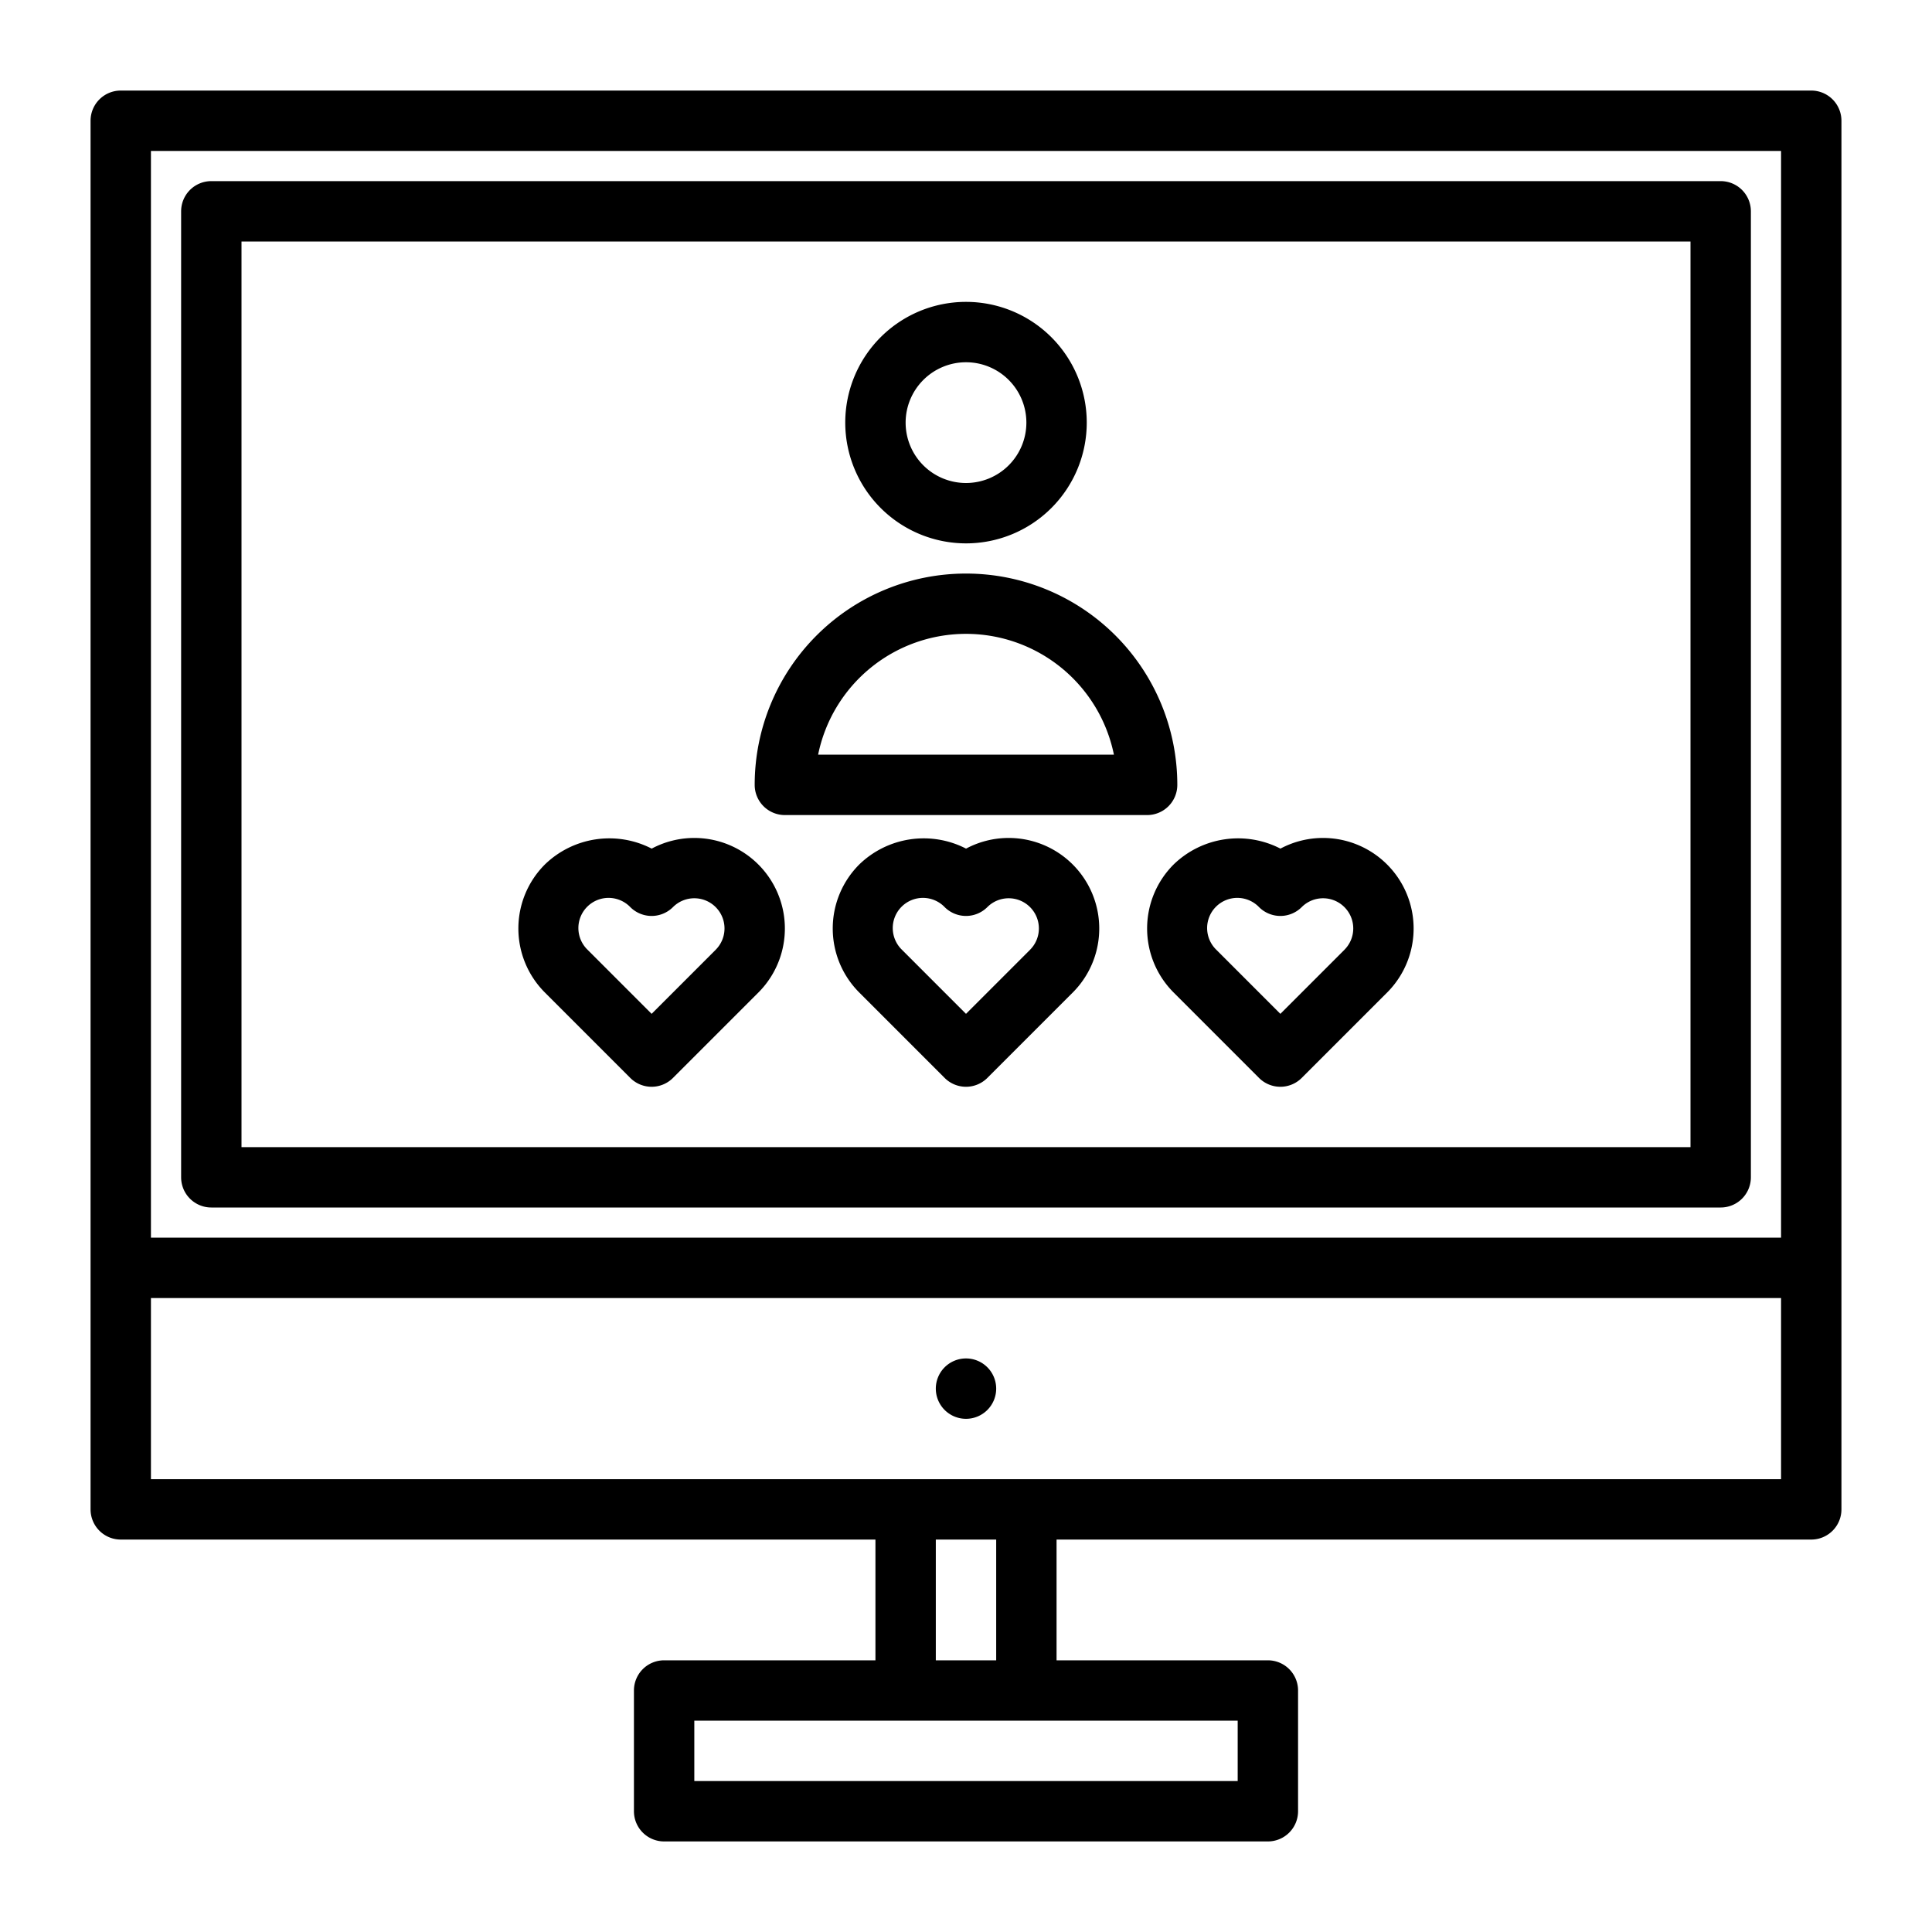
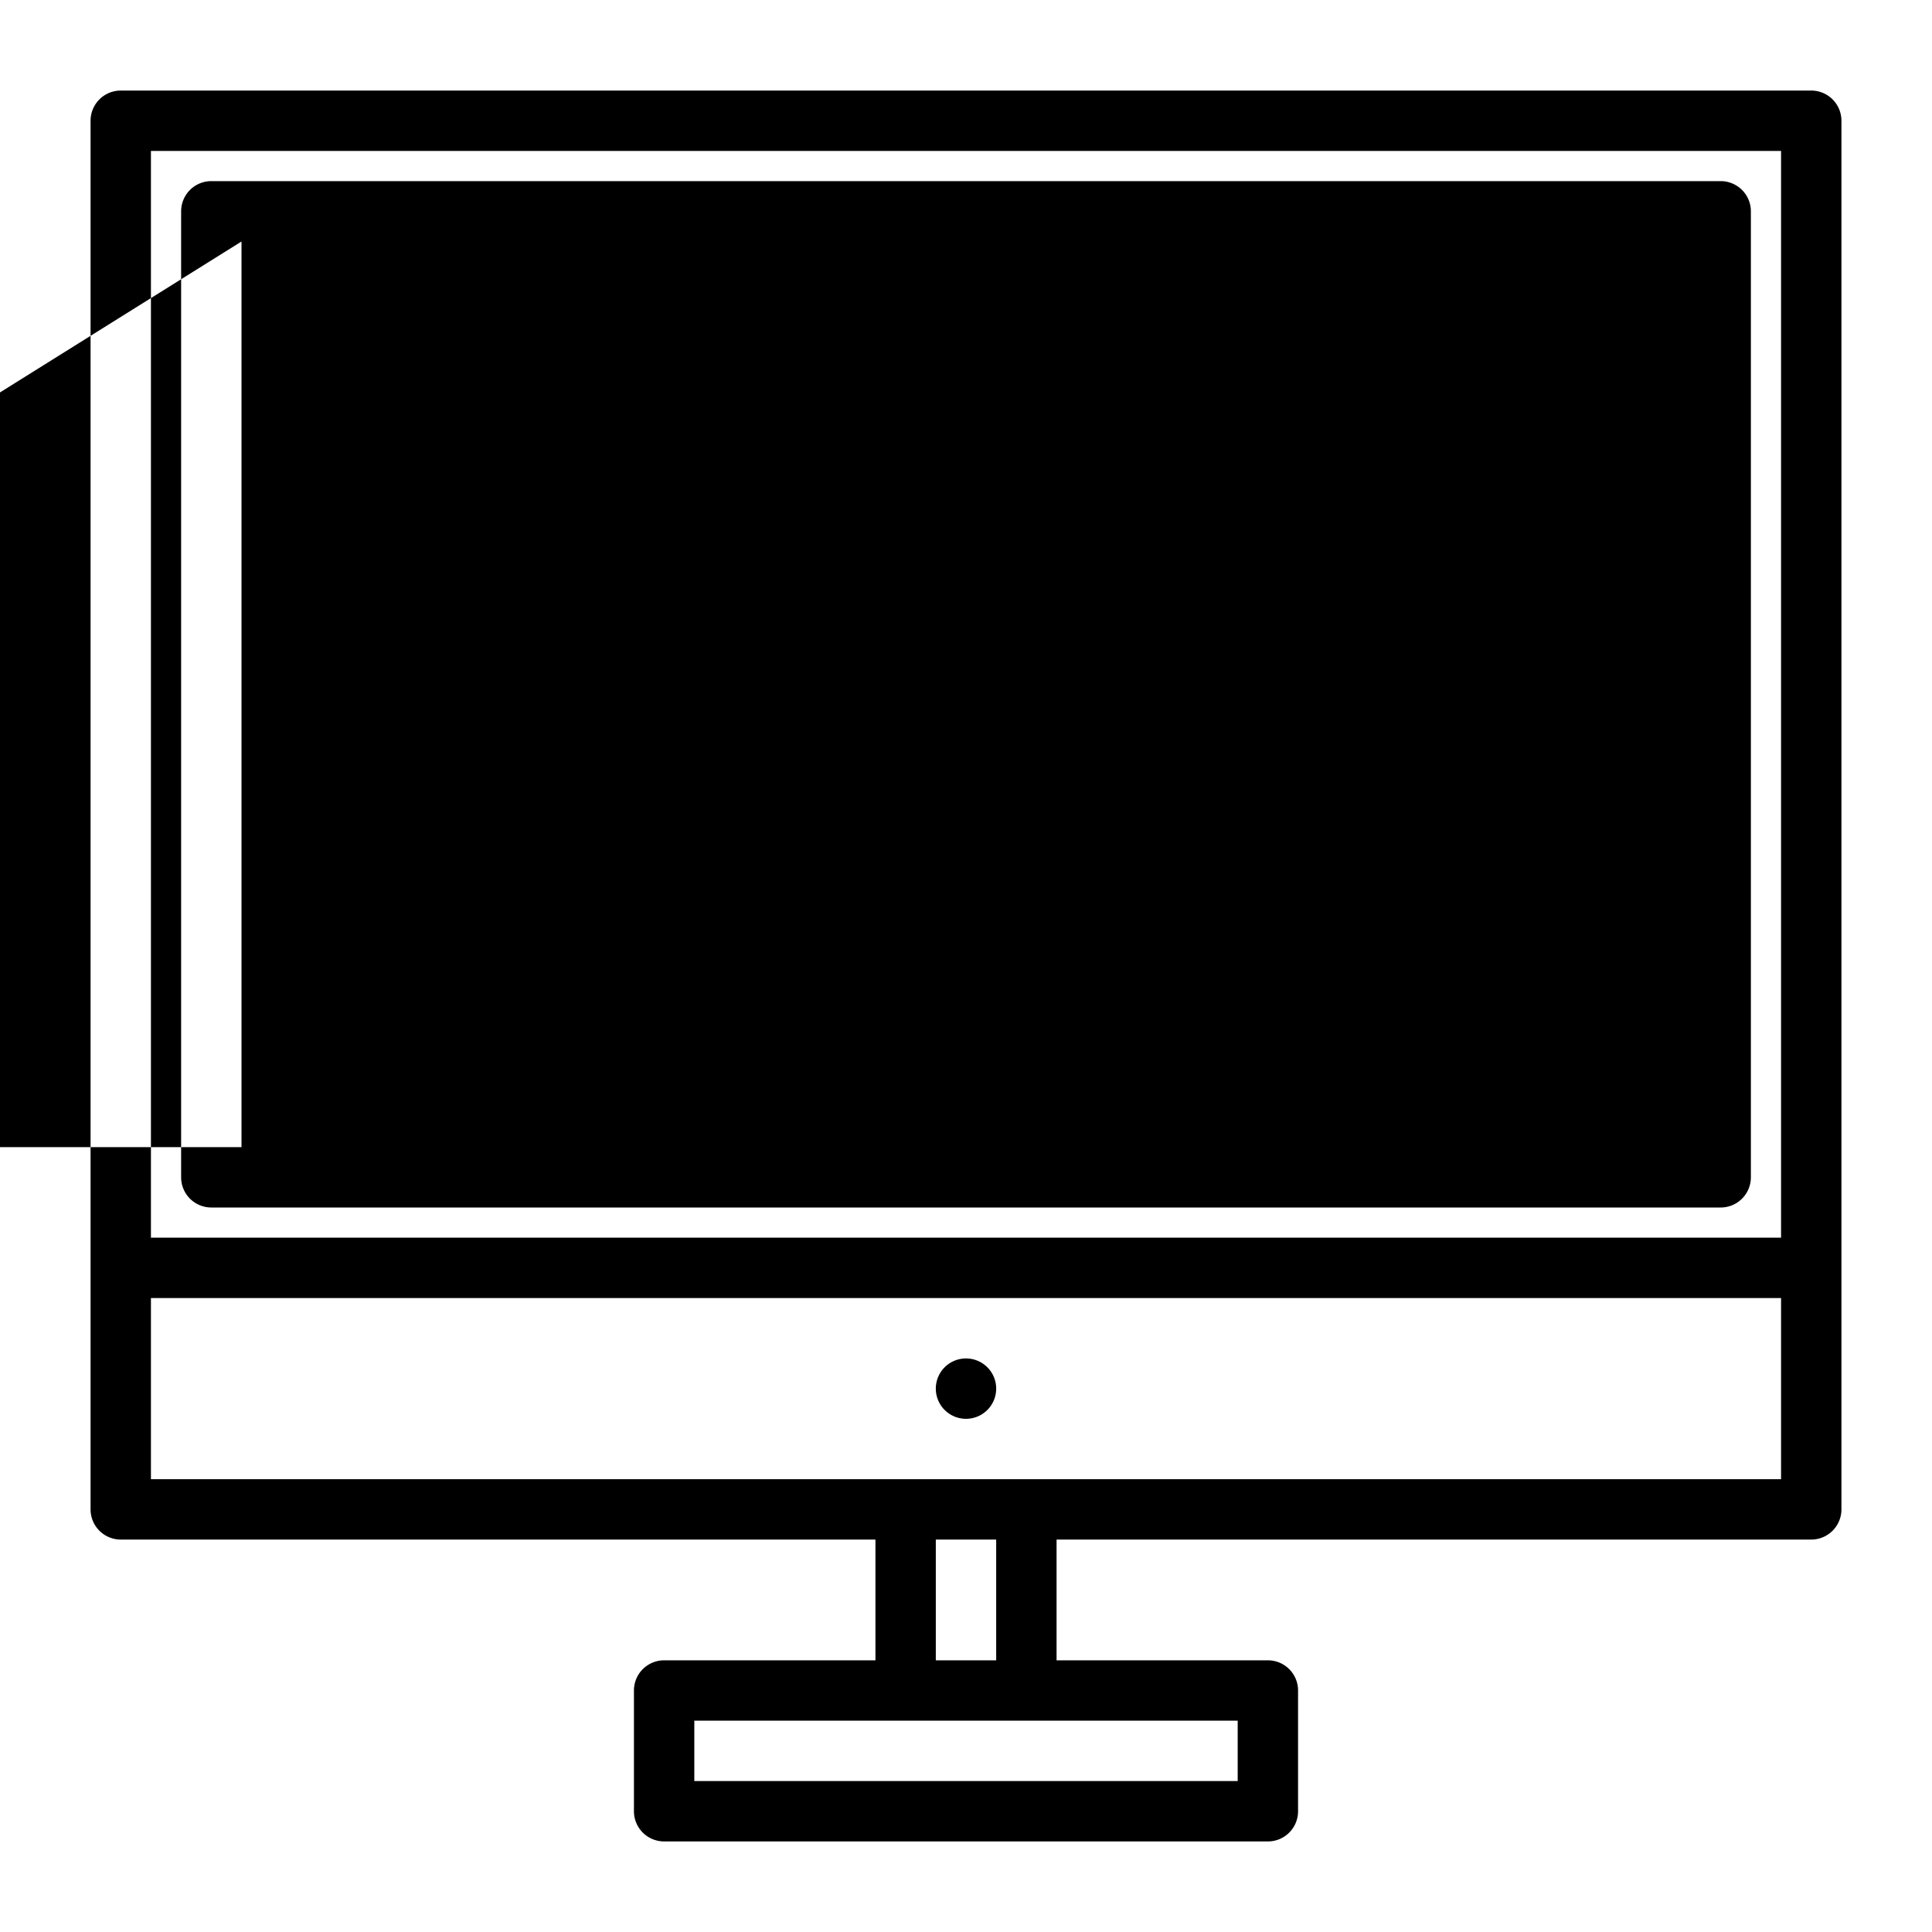
<svg xmlns="http://www.w3.org/2000/svg" height="512" viewBox="0 0 64 64" width="512">
  <g id="feedback">
-     <path d="m39 26a7 7 0 0 0 -14 0 1 1 0 0 0 1 1h12a1 1 0 0 0 1-1zm-11.899-1a5 5 0 0 1 9.799 0zm4.899-7a4 4 0 1 0 -4-4 4.004 4.004 0 0 0 4 4zm0-6a2 2 0 1 1 -2 2 2.002 2.002 0 0 1 2-2zm.001 16.111a3.066 3.066 0 0 0 -3.536.525 2.999 2.999 0 0 0 0 4.243l2.828 2.829a1 1 0 0 0 1.414 0l2.828-2.828a3 3 0 0 0 -3.534-4.768zm2.12 3.353-2.121 2.121-2.121-2.122a1 1 0 1 1 1.414-1.414 1 1 0 0 0 1.414 0 1 1 0 0 1 1.414 0 .999.999 0 0 1 0 1.414zm-12.534-3.353a3.066 3.066 0 0 0 -3.536.525 2.999 2.999 0 0 0 0 4.243l2.828 2.829a1 1 0 0 0 1.414 0l2.828-2.828a3 3 0 0 0 -3.534-4.768zm2.12 3.353-2.121 2.121-2.121-2.122a1 1 0 1 1 1.414-1.414 1 1 0 0 0 1.414 0 1 1 0 0 1 1.414 0 .999.999 0 0 1 0 1.414zm18.708-3.353a3.066 3.066 0 0 0 -3.536.525 2.999 2.999 0 0 0 0 4.243l2.828 2.829a1 1 0 0 0 1.414 0l2.828-2.828a3 3 0 0 0 -3.534-4.768zm2.12 3.353-2.121 2.121-2.121-2.122a1 1 0 1 1 1.414-1.414 1 1 0 0 0 1.414 0 1 1 0 0 1 1.414 0 .999.999 0 0 1 0 1.414zm-37.535 8.536h50a1 1 0 0 0 1-1v-32a1 1 0 0 0 -1-1h-50a1 1 0 0 0 -1 1v32a1 1 0 0 0 1 1zm1-32h48v30h-48zm52-5h-56a1 1 0 0 0 -1 1v46a1 1 0 0 0 1 1h25v4h-7a1 1 0 0 0 -1 1v4a1 1 0 0 0 1 1h20a1 1 0 0 0 1-1v-4a1 1 0 0 0 -1-1h-7v-4h25a1 1 0 0 0 1-1v-46a1 1 0 0 0 -1-1zm-1 2v36h-54v-36zm-18 54h-18v-2h18zm-8-4h-2v-4h2zm-28-6v-6h54v6zm28-3a1 1 0 1 1 -1-1 1 1 0 0 1 1 1z" />
+     <path d="m39 26a7 7 0 0 0 -14 0 1 1 0 0 0 1 1h12a1 1 0 0 0 1-1zm-11.899-1a5 5 0 0 1 9.799 0zm4.899-7a4 4 0 1 0 -4-4 4.004 4.004 0 0 0 4 4zm0-6a2 2 0 1 1 -2 2 2.002 2.002 0 0 1 2-2zm.001 16.111a3.066 3.066 0 0 0 -3.536.525 2.999 2.999 0 0 0 0 4.243l2.828 2.829a1 1 0 0 0 1.414 0l2.828-2.828a3 3 0 0 0 -3.534-4.768zm2.12 3.353-2.121 2.121-2.121-2.122a1 1 0 1 1 1.414-1.414 1 1 0 0 0 1.414 0 1 1 0 0 1 1.414 0 .999.999 0 0 1 0 1.414zm-12.534-3.353a3.066 3.066 0 0 0 -3.536.525 2.999 2.999 0 0 0 0 4.243l2.828 2.829a1 1 0 0 0 1.414 0l2.828-2.828a3 3 0 0 0 -3.534-4.768zm2.12 3.353-2.121 2.121-2.121-2.122a1 1 0 1 1 1.414-1.414 1 1 0 0 0 1.414 0 1 1 0 0 1 1.414 0 .999.999 0 0 1 0 1.414zm18.708-3.353a3.066 3.066 0 0 0 -3.536.525 2.999 2.999 0 0 0 0 4.243l2.828 2.829a1 1 0 0 0 1.414 0l2.828-2.828a3 3 0 0 0 -3.534-4.768zm2.12 3.353-2.121 2.121-2.121-2.122a1 1 0 1 1 1.414-1.414 1 1 0 0 0 1.414 0 1 1 0 0 1 1.414 0 .999.999 0 0 1 0 1.414zm-37.535 8.536h50a1 1 0 0 0 1-1v-32a1 1 0 0 0 -1-1h-50a1 1 0 0 0 -1 1v32a1 1 0 0 0 1 1zm1-32v30h-48zm52-5h-56a1 1 0 0 0 -1 1v46a1 1 0 0 0 1 1h25v4h-7a1 1 0 0 0 -1 1v4a1 1 0 0 0 1 1h20a1 1 0 0 0 1-1v-4a1 1 0 0 0 -1-1h-7v-4h25a1 1 0 0 0 1-1v-46a1 1 0 0 0 -1-1zm-1 2v36h-54v-36zm-18 54h-18v-2h18zm-8-4h-2v-4h2zm-28-6v-6h54v6zm28-3a1 1 0 1 1 -1-1 1 1 0 0 1 1 1z" />
  </g>
</svg>